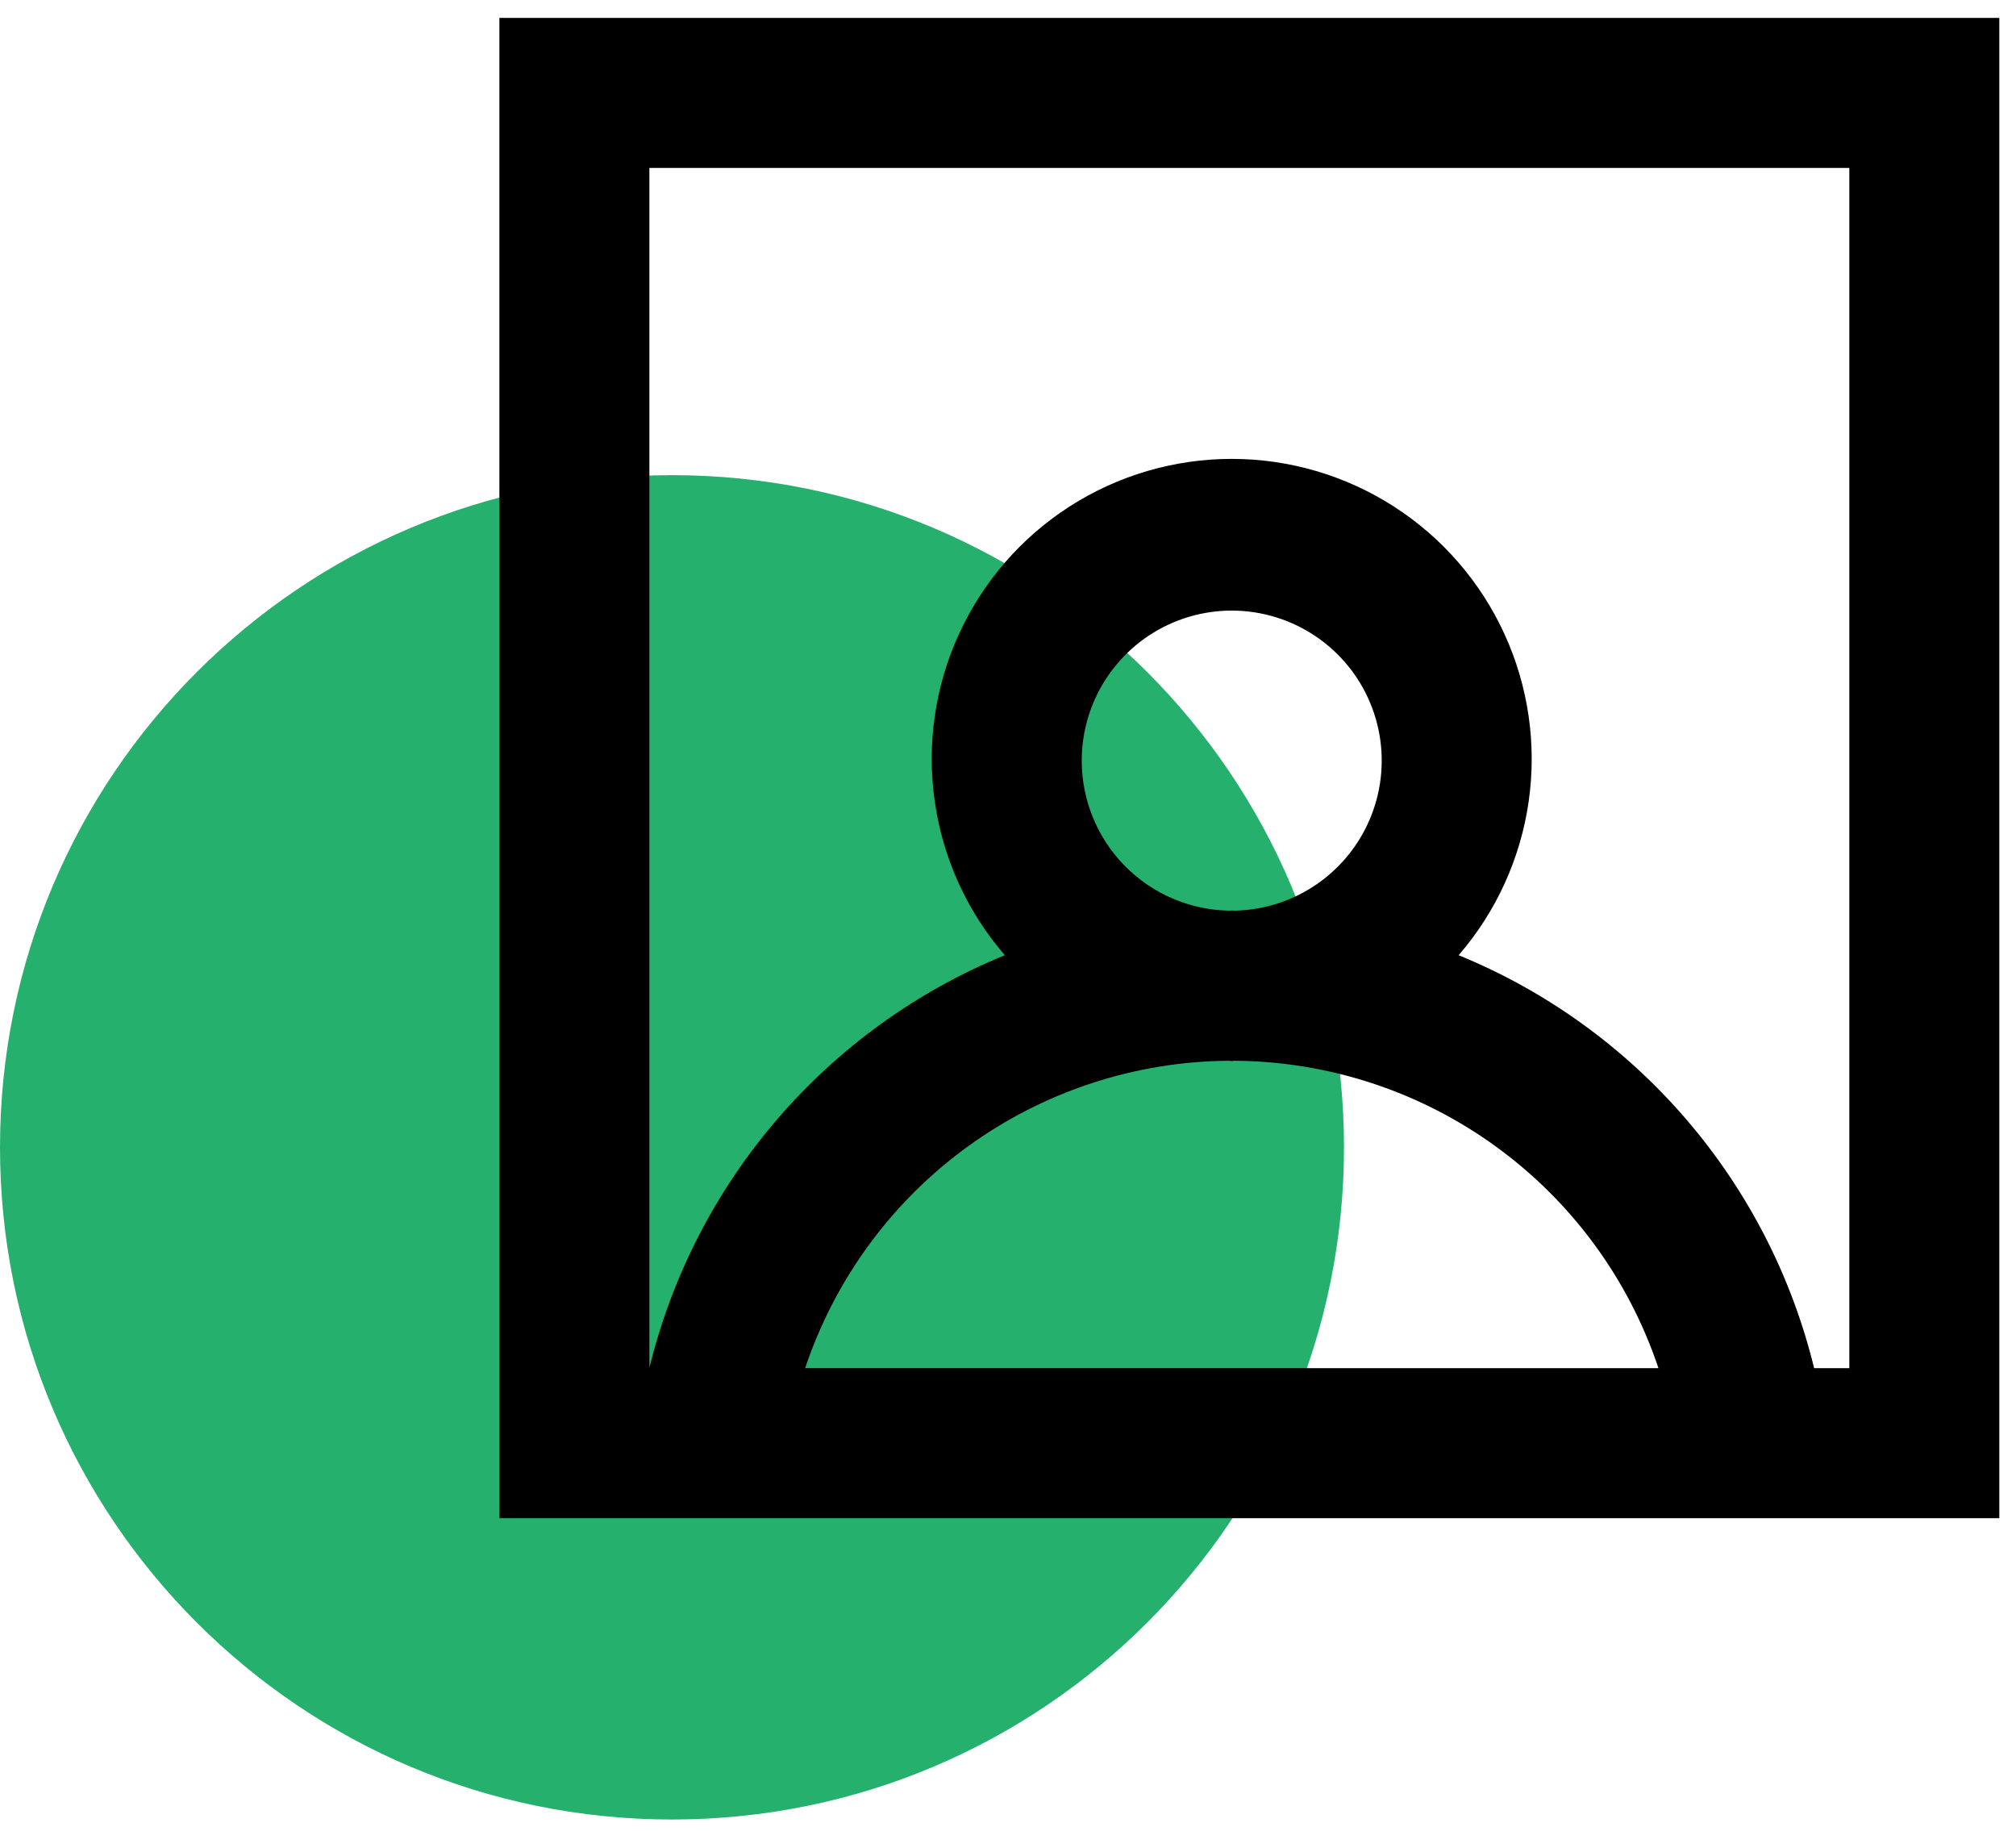
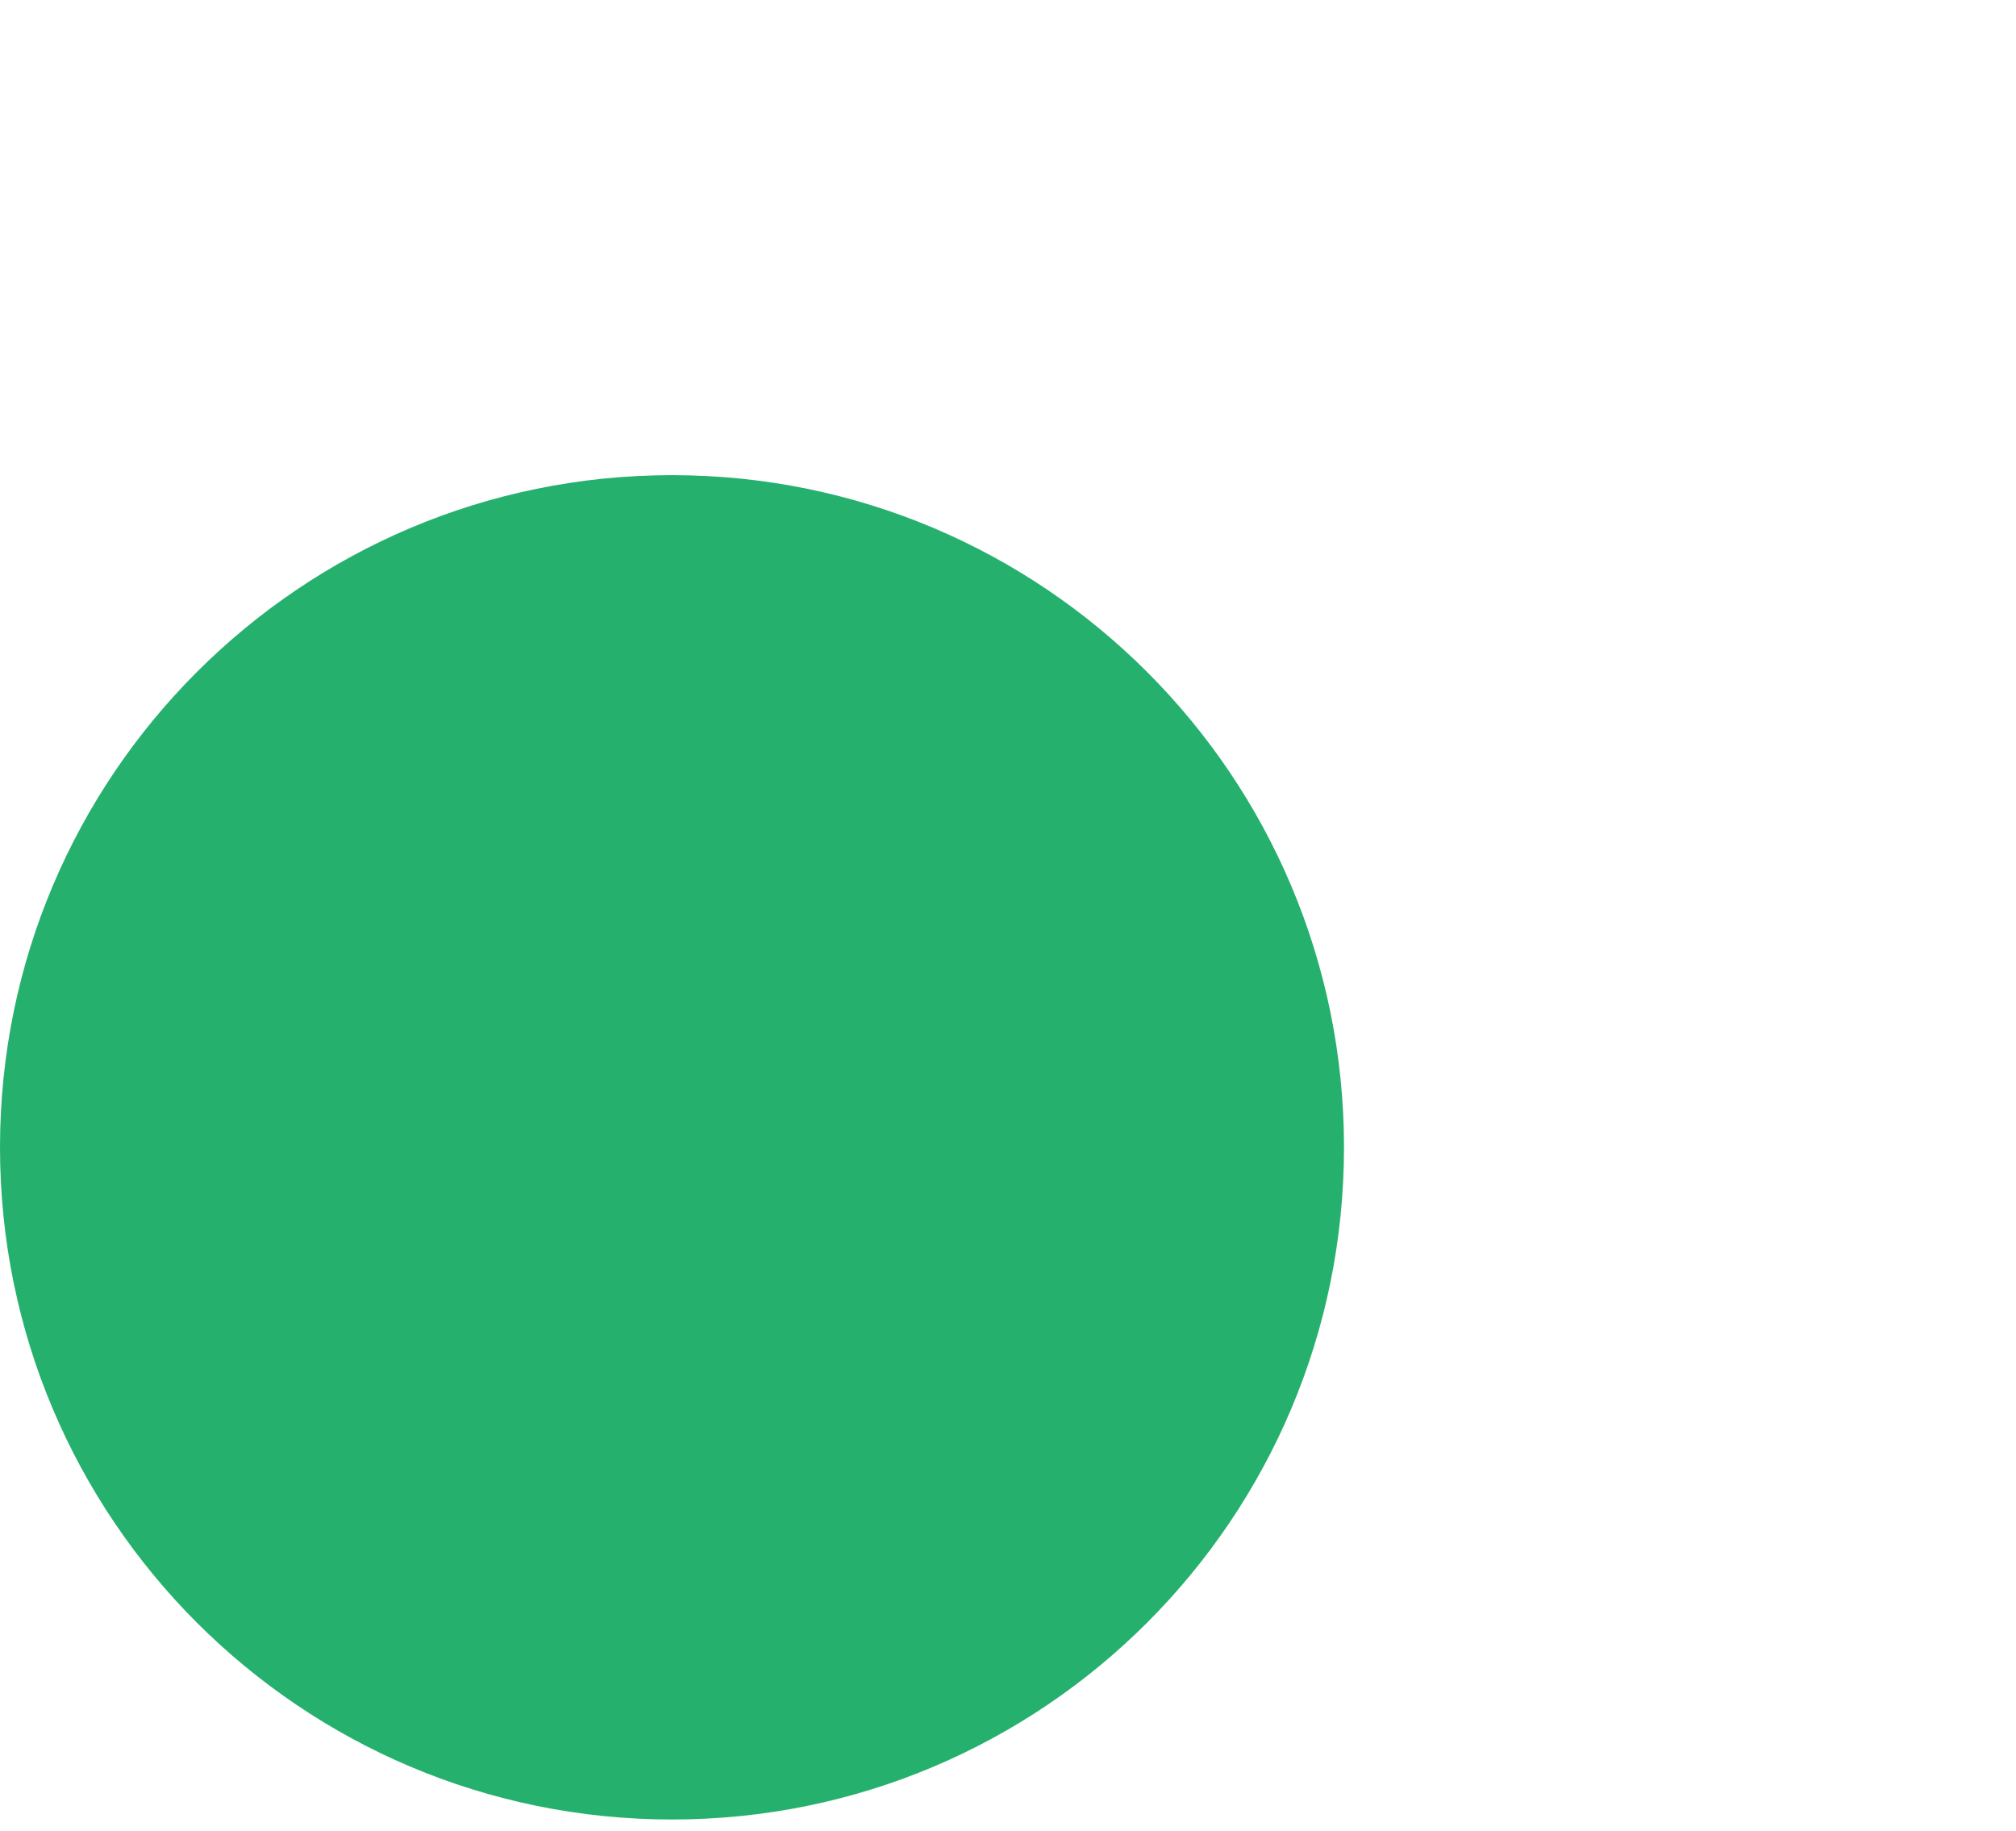
<svg xmlns="http://www.w3.org/2000/svg" width="87" height="79" viewBox="0 0 87 79" fill="none">
  <path d="M29 78.5C45.016 78.5 58 65.516 58 49.5C58 33.484 45.016 20.5 29 20.5C12.984 20.5 0 33.484 0 49.5C0 65.516 12.984 78.5 29 78.5Z" fill="#25B16D" />
-   <path d="M21.551 0.772V65.501H86.28V0.772H21.551ZM34.746 59.028C36.03 55.189 38.481 51.847 41.757 49.469C45.033 47.091 48.971 45.796 53.019 45.765C53.068 45.765 53.11 45.778 53.155 45.778C53.2 45.778 53.246 45.765 53.294 45.765C57.342 45.795 61.281 47.089 64.557 49.467C67.834 51.845 70.286 55.188 71.57 59.028H34.746ZM46.682 32.828C46.679 31.553 47.054 30.306 47.758 29.243C48.461 28.18 49.463 27.349 50.638 26.853C51.812 26.357 53.107 26.219 54.359 26.456C55.612 26.694 56.767 27.296 57.678 28.186C58.59 29.077 59.219 30.218 59.485 31.464C59.751 32.711 59.644 34.008 59.175 35.194C58.707 36.38 57.899 37.401 56.853 38.129C55.806 38.857 54.568 39.261 53.294 39.288C53.245 39.288 53.203 39.281 53.155 39.281C53.107 39.281 53.064 39.288 53.019 39.288C51.328 39.253 49.719 38.557 48.535 37.351C47.35 36.144 46.685 34.522 46.682 32.831V32.828ZM79.807 59.028H78.289C77.319 55.058 75.424 51.374 72.757 48.278C70.091 45.181 66.73 42.759 62.948 41.211C64.57 39.334 65.619 37.031 65.97 34.576C66.321 32.12 65.959 29.615 64.927 27.36C63.896 25.104 62.237 23.192 60.15 21.851C58.063 20.511 55.635 19.798 53.154 19.798C50.674 19.798 48.245 20.511 46.158 21.851C44.071 23.192 42.413 25.104 41.381 27.36C40.349 29.615 39.987 32.12 40.339 34.576C40.689 37.031 41.739 39.334 43.361 41.211C39.58 42.758 36.22 45.178 33.554 48.273C30.888 51.368 28.993 55.05 28.024 59.018V7.245H79.807V59.028Z" fill="black" />
</svg>